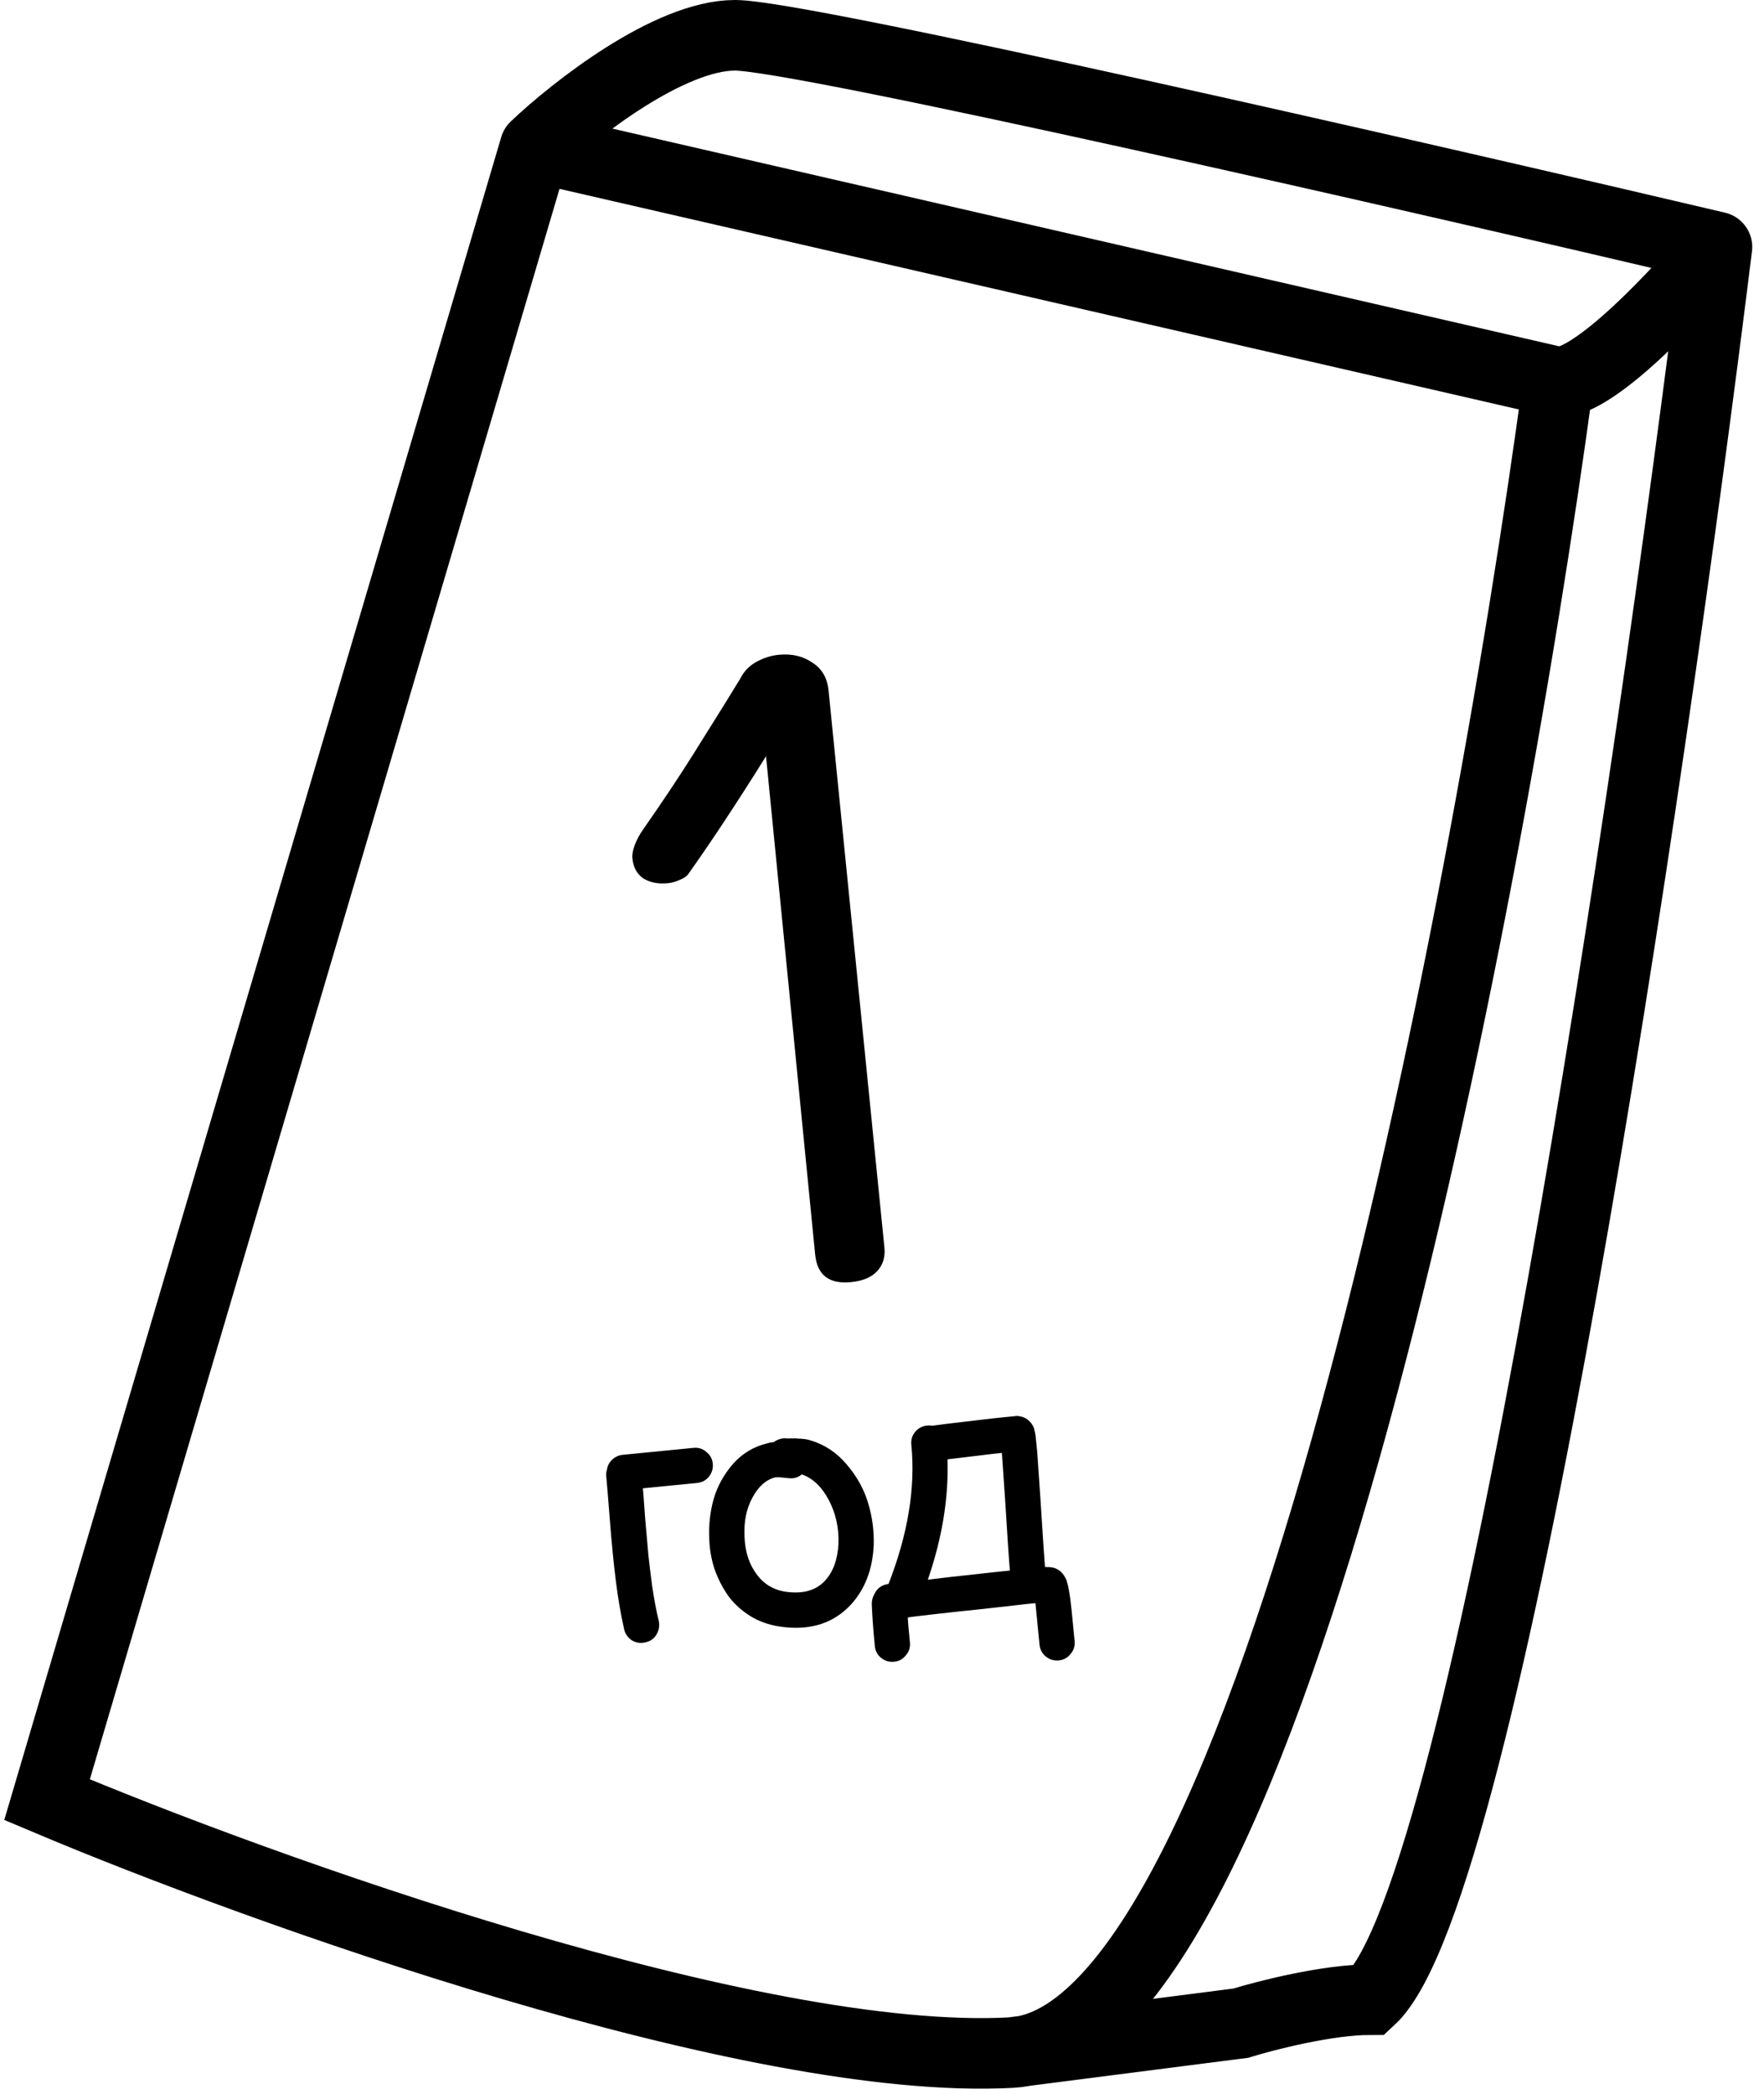
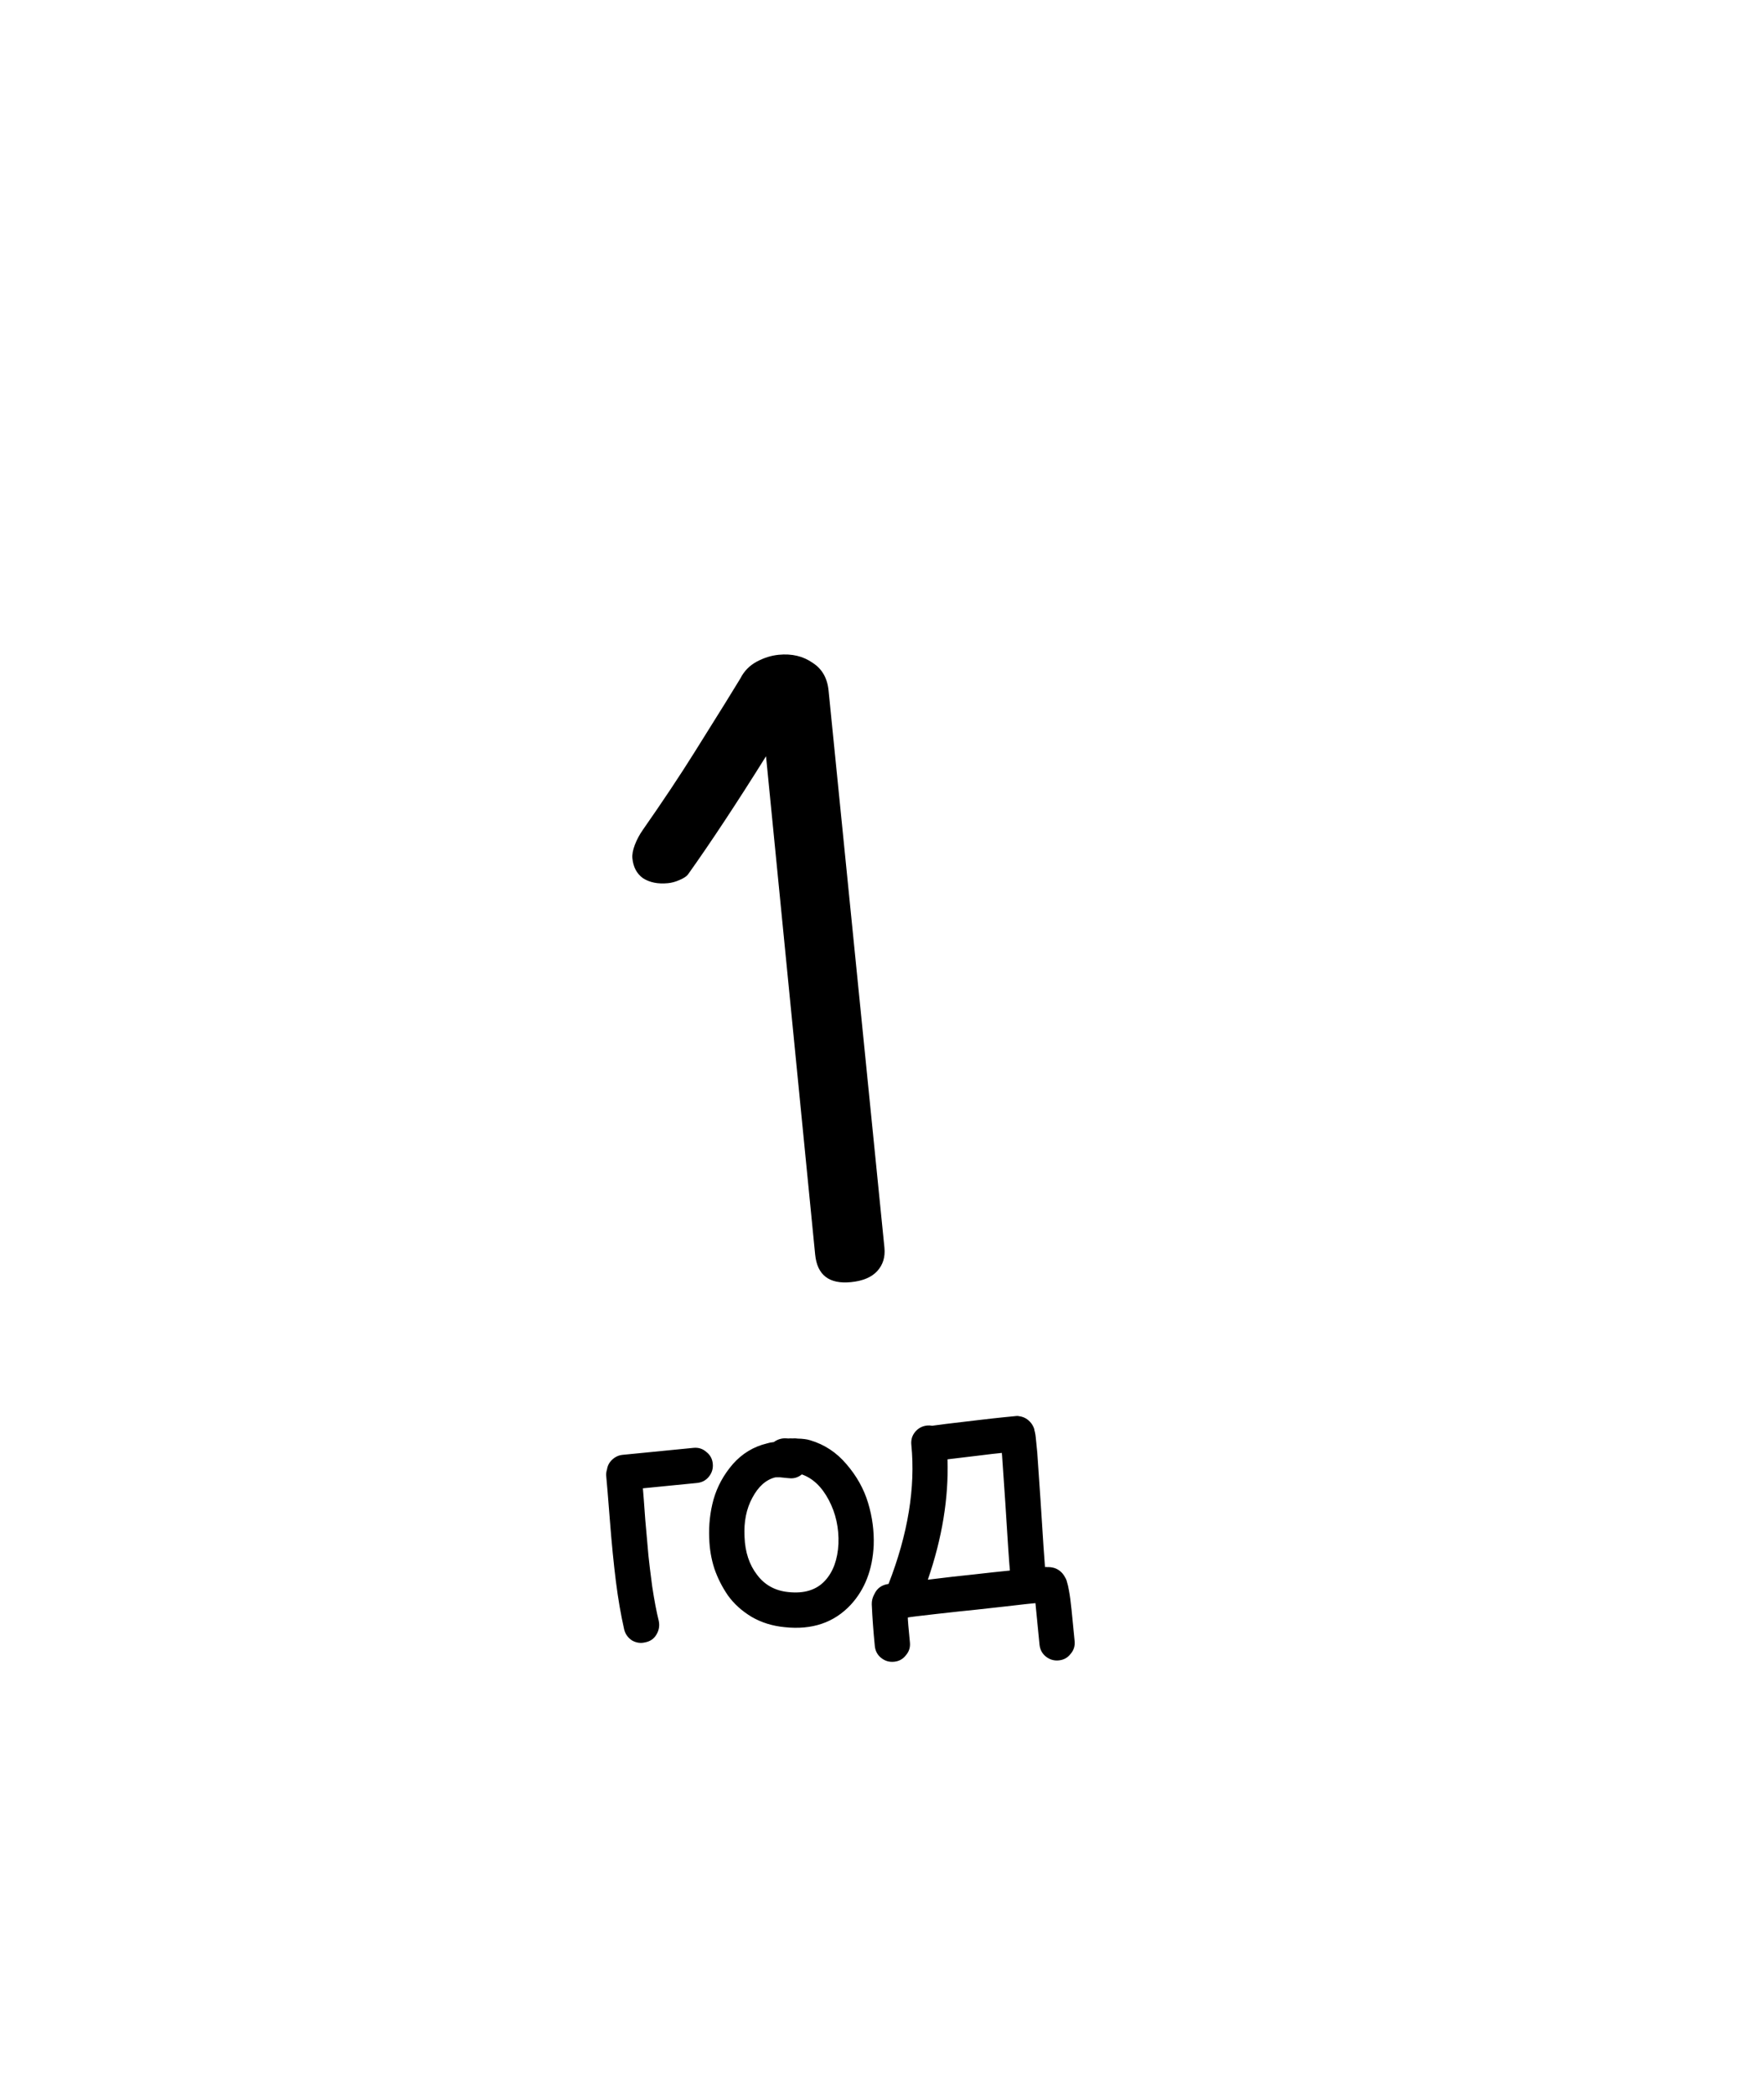
<svg xmlns="http://www.w3.org/2000/svg" width="150" height="178" viewBox="0 0 150 178" fill="none">
-   <path d="M45.5 12.5L4 153C22.167 160.667 64 175.7 86 174.5M45.5 12.5L132.5 32.5M45.5 12.5C48.833 9.333 56.9 3 62.5 3C68.1 3 120.5 15 146 21M86 174.5C108 173.3 126.167 79.333 132.5 32.5M86 174.5L105.5 172C107.667 171.333 112.9 170 116.5 170C126.5 160.8 140.333 66.833 146 21M132.5 32.5C135.7 32.5 142.833 24.833 146 21" stroke="black" stroke-width="6" stroke-linecap="round" />
  <path d="M75.206 106.067C75.285 106.863 75.082 107.526 74.599 108.056C74.115 108.586 73.369 108.901 72.36 109C70.503 109.184 69.488 108.4 69.315 106.648L65.138 64.293C62.639 68.291 60.424 71.645 58.493 74.354C58.35 74.529 58.098 74.688 57.737 74.831C57.429 74.968 57.115 75.053 56.797 75.084C55.948 75.168 55.237 75.024 54.664 74.651C54.145 74.274 53.848 73.713 53.775 72.971C53.743 72.652 53.813 72.27 53.983 71.825C54.154 71.379 54.38 70.955 54.662 70.552C56.353 68.134 57.823 65.926 59.073 63.927C60.323 61.928 61.179 60.557 61.642 59.815L62.958 57.675C63.272 57.055 63.735 56.581 64.345 56.252C64.956 55.924 65.58 55.729 66.217 55.666C67.331 55.556 68.292 55.783 69.097 56.346C69.898 56.857 70.351 57.643 70.456 58.705L75.206 106.067Z" fill="black" />
  <path d="M53.077 138.532C52.792 137.273 52.557 135.91 52.372 134.441C52.185 132.952 52.014 131.221 51.86 129.246C51.706 127.272 51.603 126.026 51.552 125.508C51.532 125.309 51.553 125.116 51.615 124.929C51.663 124.603 51.807 124.328 52.046 124.103C52.303 123.857 52.601 123.717 52.939 123.683L58.97 123.089C59.388 123.047 59.751 123.162 60.059 123.433C60.385 123.683 60.569 124.016 60.61 124.434C60.651 124.852 60.537 125.225 60.268 125.553C60.017 125.859 59.682 126.033 59.264 126.074L54.667 126.528C54.698 126.846 54.766 127.734 54.869 129.191C54.992 130.645 55.083 131.662 55.139 132.239C55.194 132.796 55.301 133.67 55.458 134.86C55.634 136.029 55.822 137.015 56.021 137.819C56.102 138.233 56.03 138.622 55.805 138.986C55.597 139.328 55.287 139.54 54.873 139.621C54.48 139.72 54.103 139.666 53.742 139.461C53.398 139.233 53.176 138.924 53.077 138.532ZM66.72 138.332C65.686 138.233 64.753 137.943 63.922 137.462C63.088 136.961 62.416 136.355 61.903 135.641C61.41 134.926 61.023 134.161 60.742 133.344C60.48 132.526 60.336 131.676 60.31 130.794C60.258 129.654 60.38 128.547 60.675 127.472C60.989 126.376 61.534 125.378 62.309 124.478C63.105 123.575 64.072 122.988 65.21 122.714C65.386 122.657 65.583 122.617 65.802 122.596C66.12 122.363 66.472 122.258 66.856 122.281L67.038 122.293C67.138 122.283 67.258 122.281 67.399 122.288C67.538 122.274 67.69 122.279 67.853 122.303C68.034 122.305 68.216 122.318 68.399 122.34C68.582 122.362 68.746 122.396 68.891 122.442C70.113 122.804 71.145 123.486 71.987 124.488C72.85 125.488 73.46 126.584 73.819 127.774C74.177 128.965 74.336 130.165 74.294 131.375C74.196 133.434 73.548 135.116 72.35 136.42C70.933 137.946 69.056 138.584 66.72 138.332ZM67.029 135.347C68.39 135.494 69.433 135.17 70.159 134.375C70.848 133.624 71.228 132.582 71.297 131.248C71.345 129.897 71.072 128.658 70.479 127.531C69.885 126.404 69.12 125.675 68.183 125.345C67.904 125.574 67.594 125.685 67.251 125.679C67.211 125.682 66.897 125.653 66.308 125.591C66.127 125.588 65.997 125.591 65.917 125.599C65.133 125.797 64.486 126.373 63.977 127.328C63.467 128.262 63.244 129.37 63.31 130.649C63.358 131.951 63.716 133.031 64.383 133.89C65.031 134.75 65.913 135.236 67.029 135.347ZM88.047 136.289L87.301 136.363C86.308 136.481 84.886 136.641 83.037 136.843C82.181 136.928 81.038 137.05 79.607 137.212C78.176 137.373 77.372 137.472 77.195 137.51C77.192 137.691 77.252 138.398 77.374 139.633C77.415 140.05 77.3 140.414 77.029 140.722C76.78 141.048 76.446 141.231 76.028 141.272C75.61 141.314 75.237 141.2 74.909 140.931C74.603 140.679 74.429 140.345 74.388 139.927C74.266 138.693 74.18 137.516 74.13 136.395C74.121 136.095 74.193 135.806 74.346 135.53C74.578 135.025 74.981 134.734 75.557 134.657C77.208 130.414 77.855 126.472 77.495 122.829C77.454 122.411 77.559 122.049 77.81 121.743C78.079 121.415 78.423 121.231 78.841 121.19C78.98 121.176 79.121 121.182 79.265 121.208L79.295 121.205C79.551 121.16 80.802 121.006 83.047 120.745C84.041 120.627 84.786 120.543 85.284 120.494L86.448 120.379C86.508 120.373 86.568 120.377 86.63 120.391C86.692 120.405 86.763 120.418 86.845 120.43C87.133 120.502 87.379 120.649 87.582 120.87C87.739 121.036 87.859 121.235 87.942 121.468C87.95 121.547 87.969 121.636 87.998 121.733C88.032 121.871 88.059 122.039 88.078 122.238L88.205 123.522C88.26 124.28 88.35 125.608 88.477 127.504C88.691 130.9 88.819 132.806 88.86 133.224L88.95 133.216C89.031 133.228 89.102 133.231 89.162 133.225C89.343 133.227 89.527 133.259 89.714 133.321C90.09 133.465 90.377 133.728 90.576 134.11C90.647 134.224 90.701 134.359 90.736 134.517C90.794 134.692 90.846 134.918 90.893 135.194C90.974 135.608 91.049 136.164 91.118 136.86L91.38 139.517C91.421 139.935 91.306 140.298 91.035 140.607C90.786 140.933 90.452 141.116 90.034 141.157C89.616 141.199 89.243 141.085 88.915 140.816C88.609 140.564 88.436 140.23 88.394 139.812L88.047 136.289ZM78.897 134.297C80.506 134.098 81.778 133.953 82.713 133.861C83.965 133.717 85.019 133.603 85.875 133.519C85.818 132.942 85.686 130.995 85.48 127.679C85.357 125.822 85.268 124.515 85.213 123.757L85.19 123.518C84.672 123.569 84.076 123.638 83.402 123.724C82.249 123.858 81.306 123.971 80.571 124.064C80.674 127.349 80.116 130.761 78.897 134.297Z" fill="black" />
</svg>